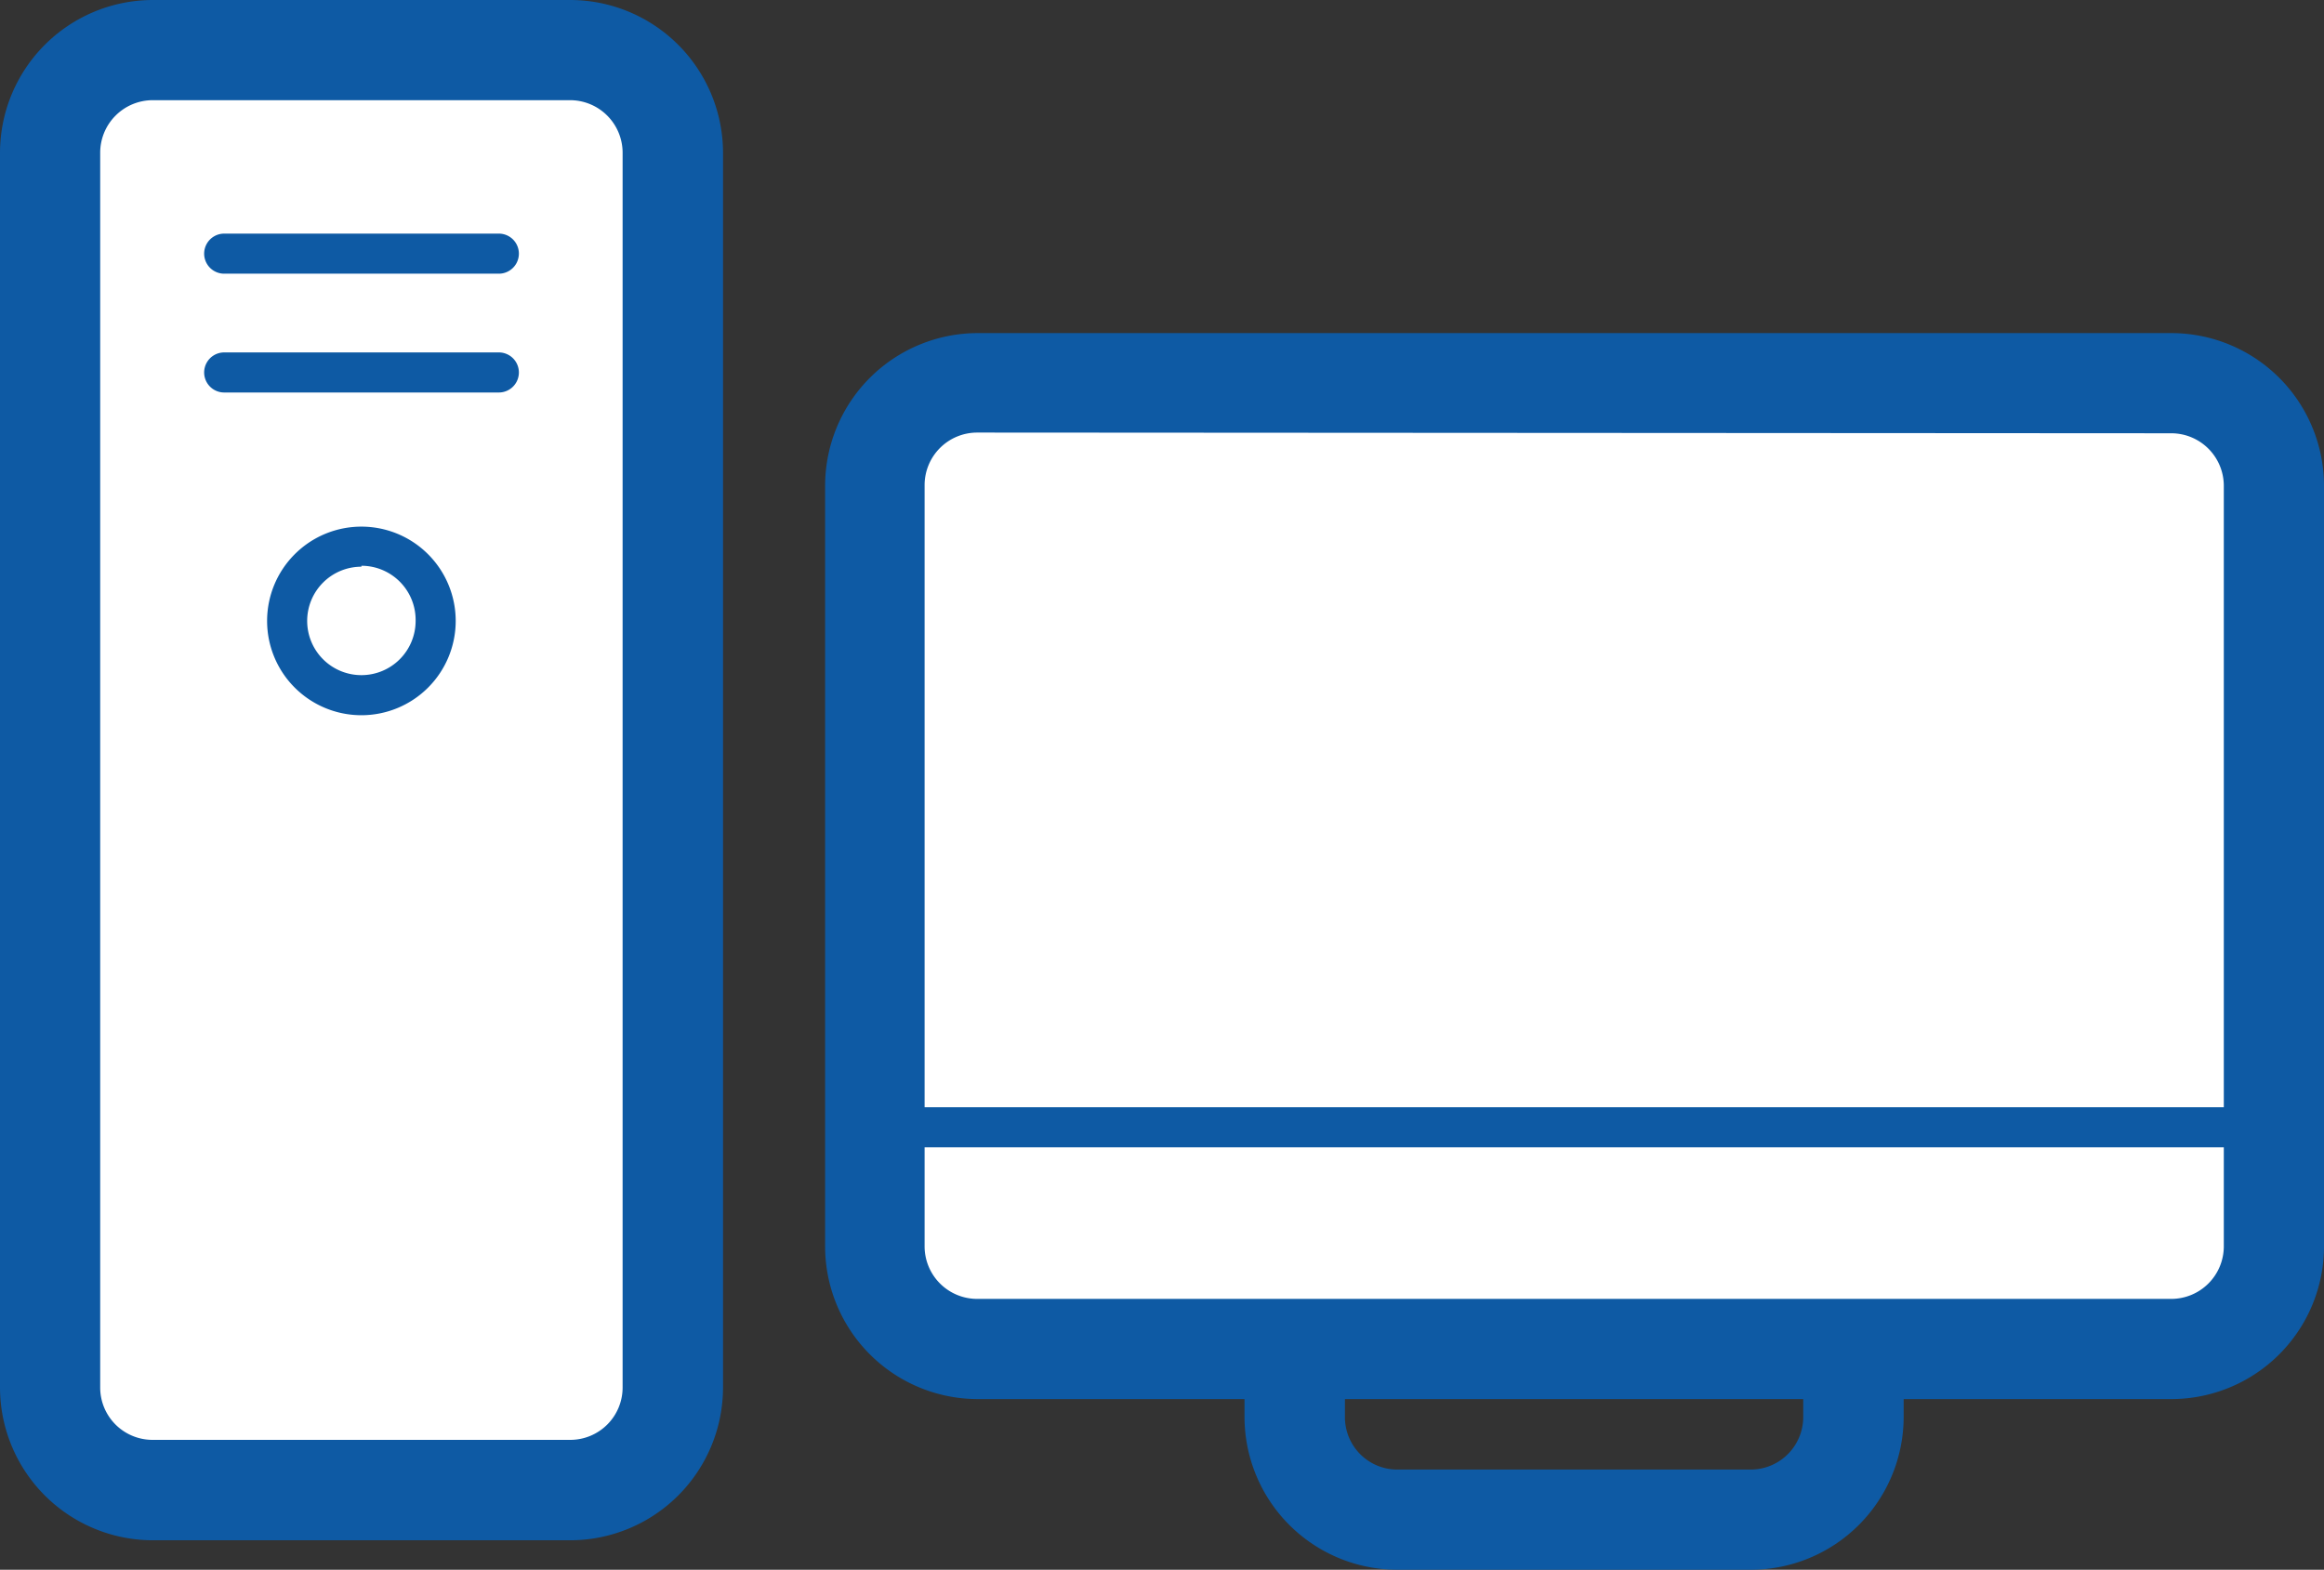
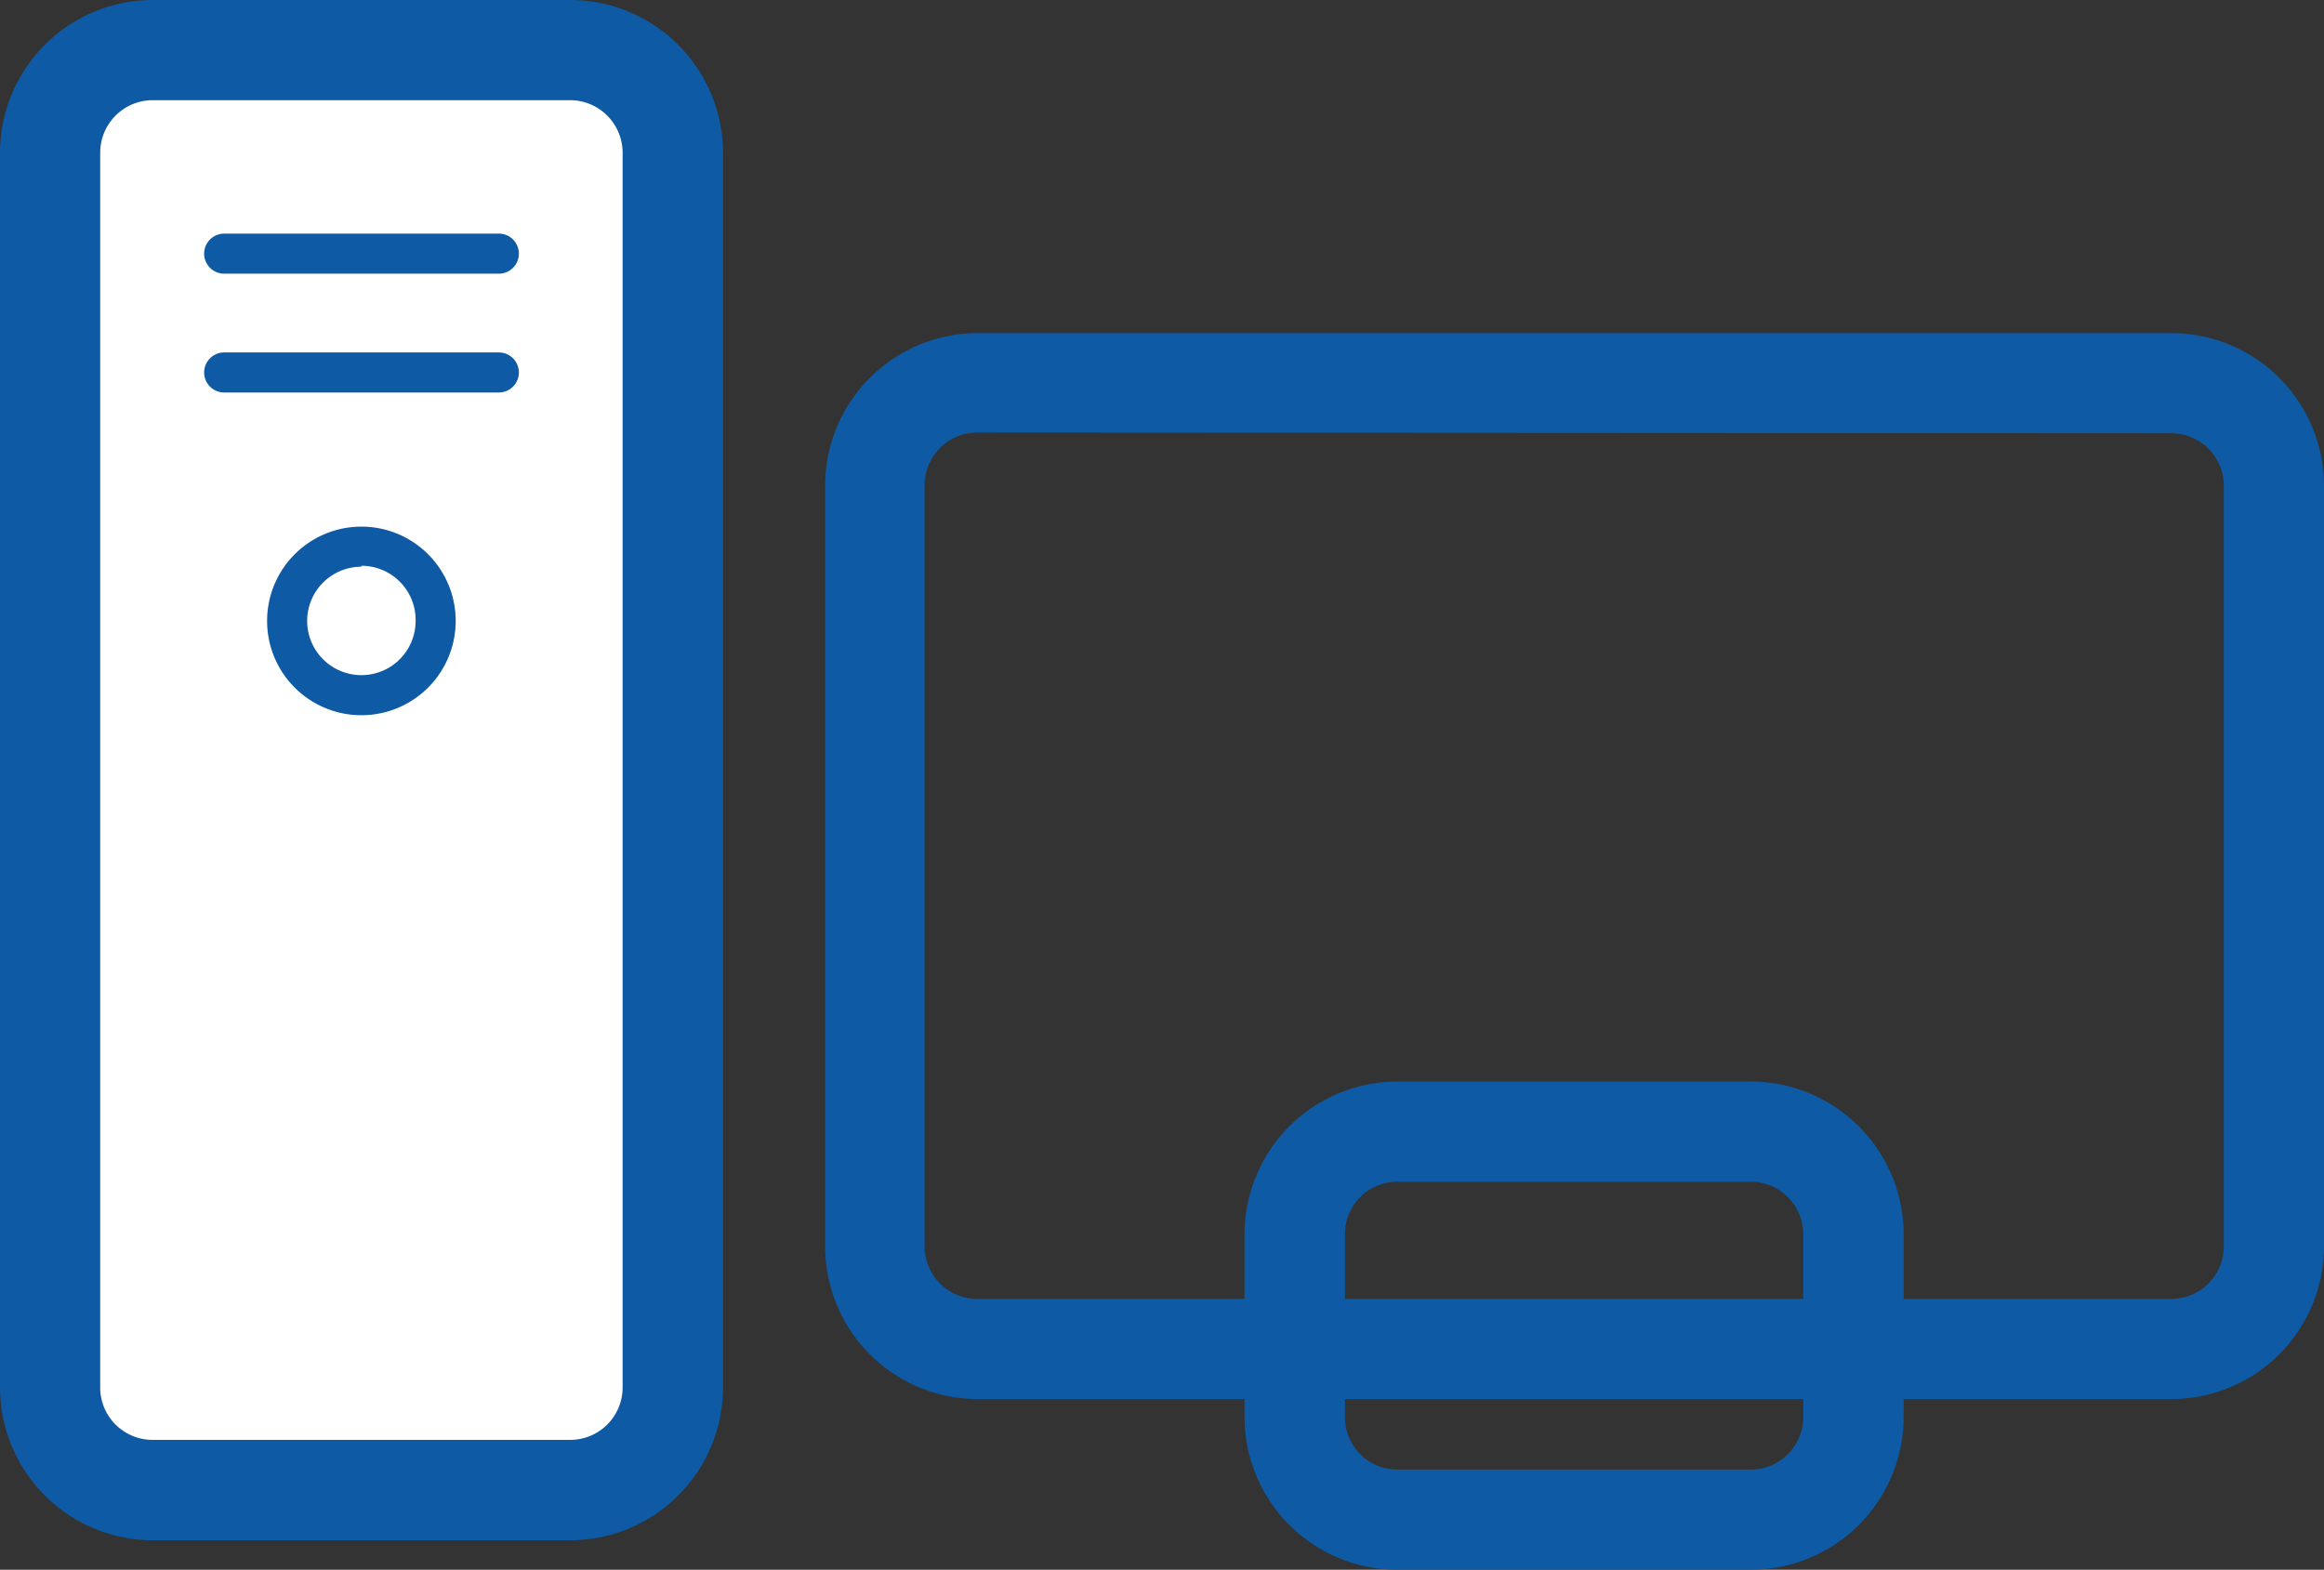
<svg xmlns="http://www.w3.org/2000/svg" viewBox="0 0 98.58 66.59">
  <rect x="0" y="0" width="98.58" height="66.59" fill="#333333" stroke="none" />
  <defs>
    <style>.cls-1{fill:#0e5aa4;}.cls-2{fill:#fff;}</style>
  </defs>
  <title>zarizeni</title>
  <g id="Layer_2" data-name="Layer 2">
    <g id="Layer_1-2" data-name="Layer 1">
      <path class="cls-1" d="M74.27,66.59h-15a6.49,6.49,0,0,1-6.48-6.48V52.36a6.49,6.49,0,0,1,6.48-6.48h15a6.49,6.49,0,0,1,6.48,6.48v7.75A6.49,6.49,0,0,1,74.27,66.59Zm-15-16.46a2.22,2.22,0,0,0-2.22,2.23v7.75a2.22,2.22,0,0,0,2.22,2.23h15a2.23,2.23,0,0,0,2.22-2.23V52.36a2.23,2.23,0,0,0-2.22-2.23Z" />
-       <rect class="cls-2" x="37.09" y="16.26" width="59.36" height="40.97" rx="4.35" ry="4.35" />
      <path class="cls-1" d="M92.1,59.35H41.45A6.48,6.48,0,0,1,35,52.87V20.61a6.48,6.48,0,0,1,6.48-6.48H92.1a6.48,6.48,0,0,1,6.48,6.48V52.87A6.48,6.48,0,0,1,92.1,59.35Zm-50.65-41a2.23,2.23,0,0,0-2.23,2.23V52.87a2.23,2.23,0,0,0,2.23,2.23H92.1a2.23,2.23,0,0,0,2.23-2.23V20.61a2.23,2.23,0,0,0-2.23-2.23Z" />
      <rect class="cls-2" x="2.13" y="2.13" width="26.41" height="61.09" rx="4.35" ry="4.35" />
      <path class="cls-1" d="M24.19,65.34H6.48A6.49,6.49,0,0,1,0,58.86V6.48A6.49,6.49,0,0,1,6.48,0H24.19a6.49,6.49,0,0,1,6.48,6.48V58.86A6.49,6.49,0,0,1,24.19,65.34ZM6.48,4.25A2.23,2.23,0,0,0,4.25,6.48V58.86a2.22,2.22,0,0,0,2.23,2.22H24.19a2.22,2.22,0,0,0,2.22-2.22V6.48a2.23,2.23,0,0,0-2.22-2.23Z" />
      <path class="cls-1" d="M21.16,11.61H9.51a.85.85,0,0,1,0-1.7H21.16a.85.85,0,0,1,0,1.7Z" />
      <path class="cls-1" d="M21.16,16.65H9.51a.85.85,0,1,1,0-1.7H21.16a.85.85,0,0,1,0,1.7Z" />
      <path class="cls-1" d="M15.33,30.34a4,4,0,1,1,4-4A4,4,0,0,1,15.33,30.34Zm0-6.3a2.3,2.3,0,1,0,2.3,2.3A2.3,2.3,0,0,0,15.33,24Z" />
-       <rect class="cls-1" x="37.73" y="46.97" width="57.55" height="1.7" />
    </g>
  </g>
</svg>